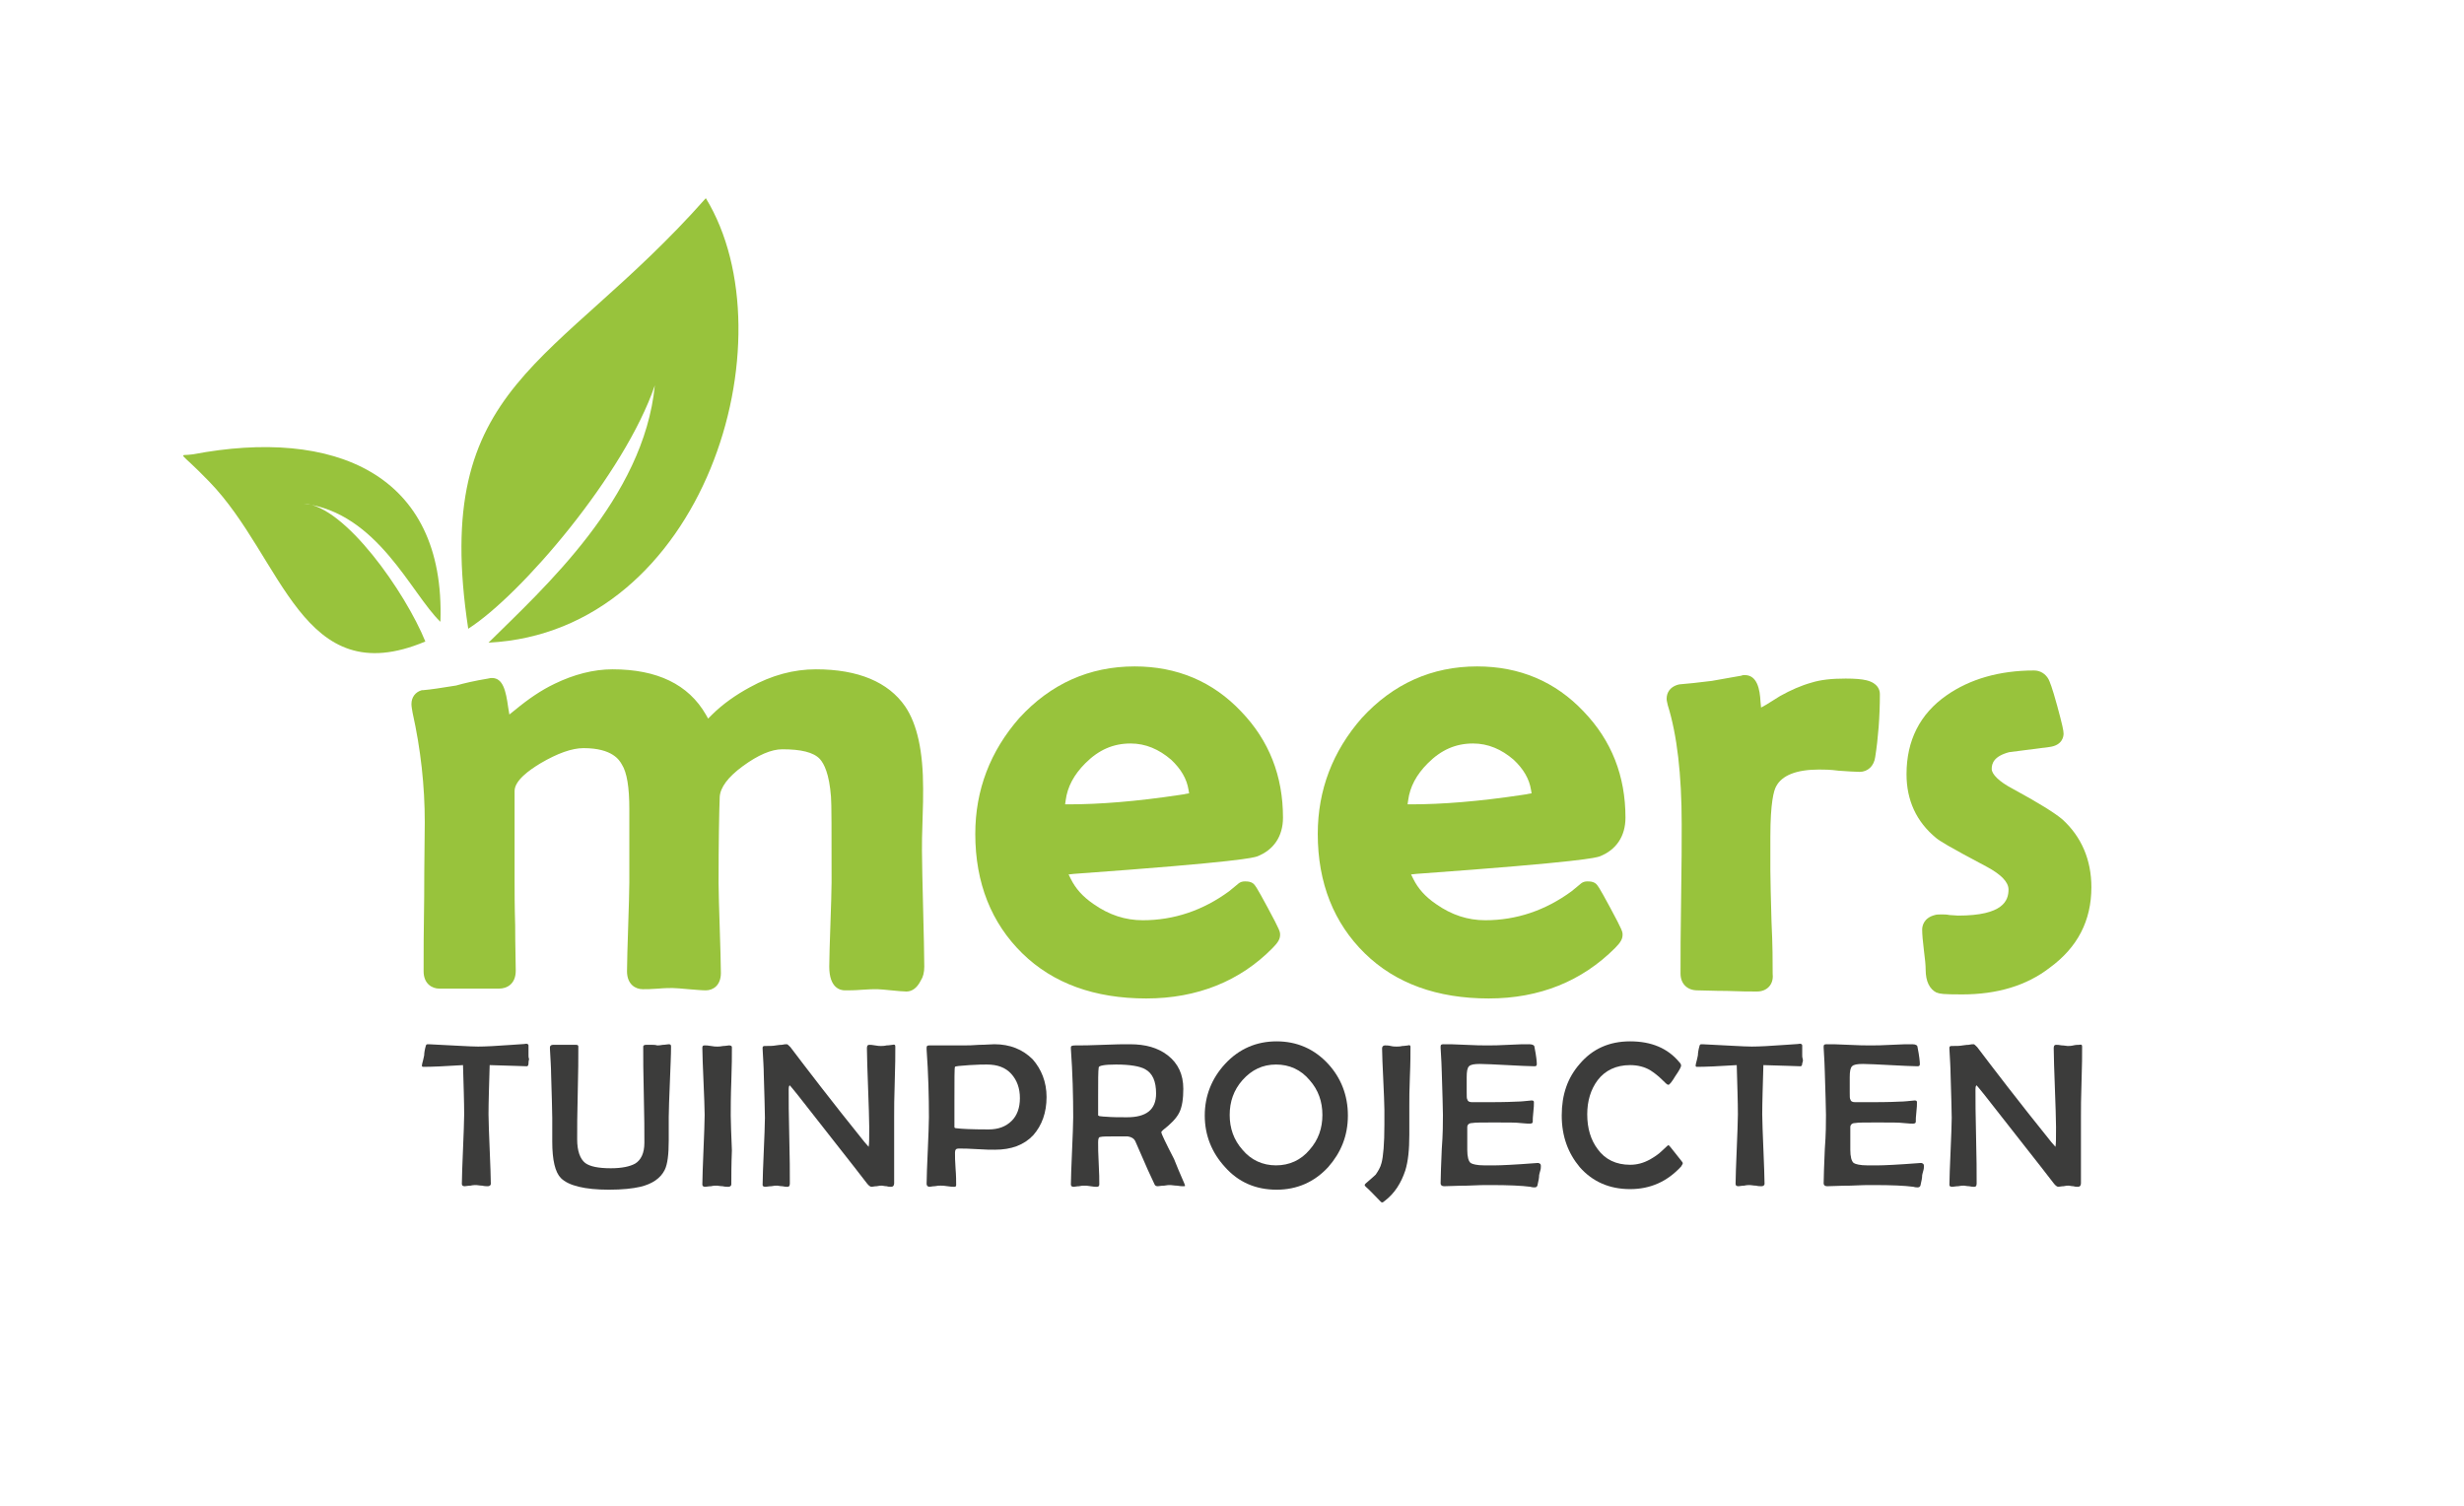
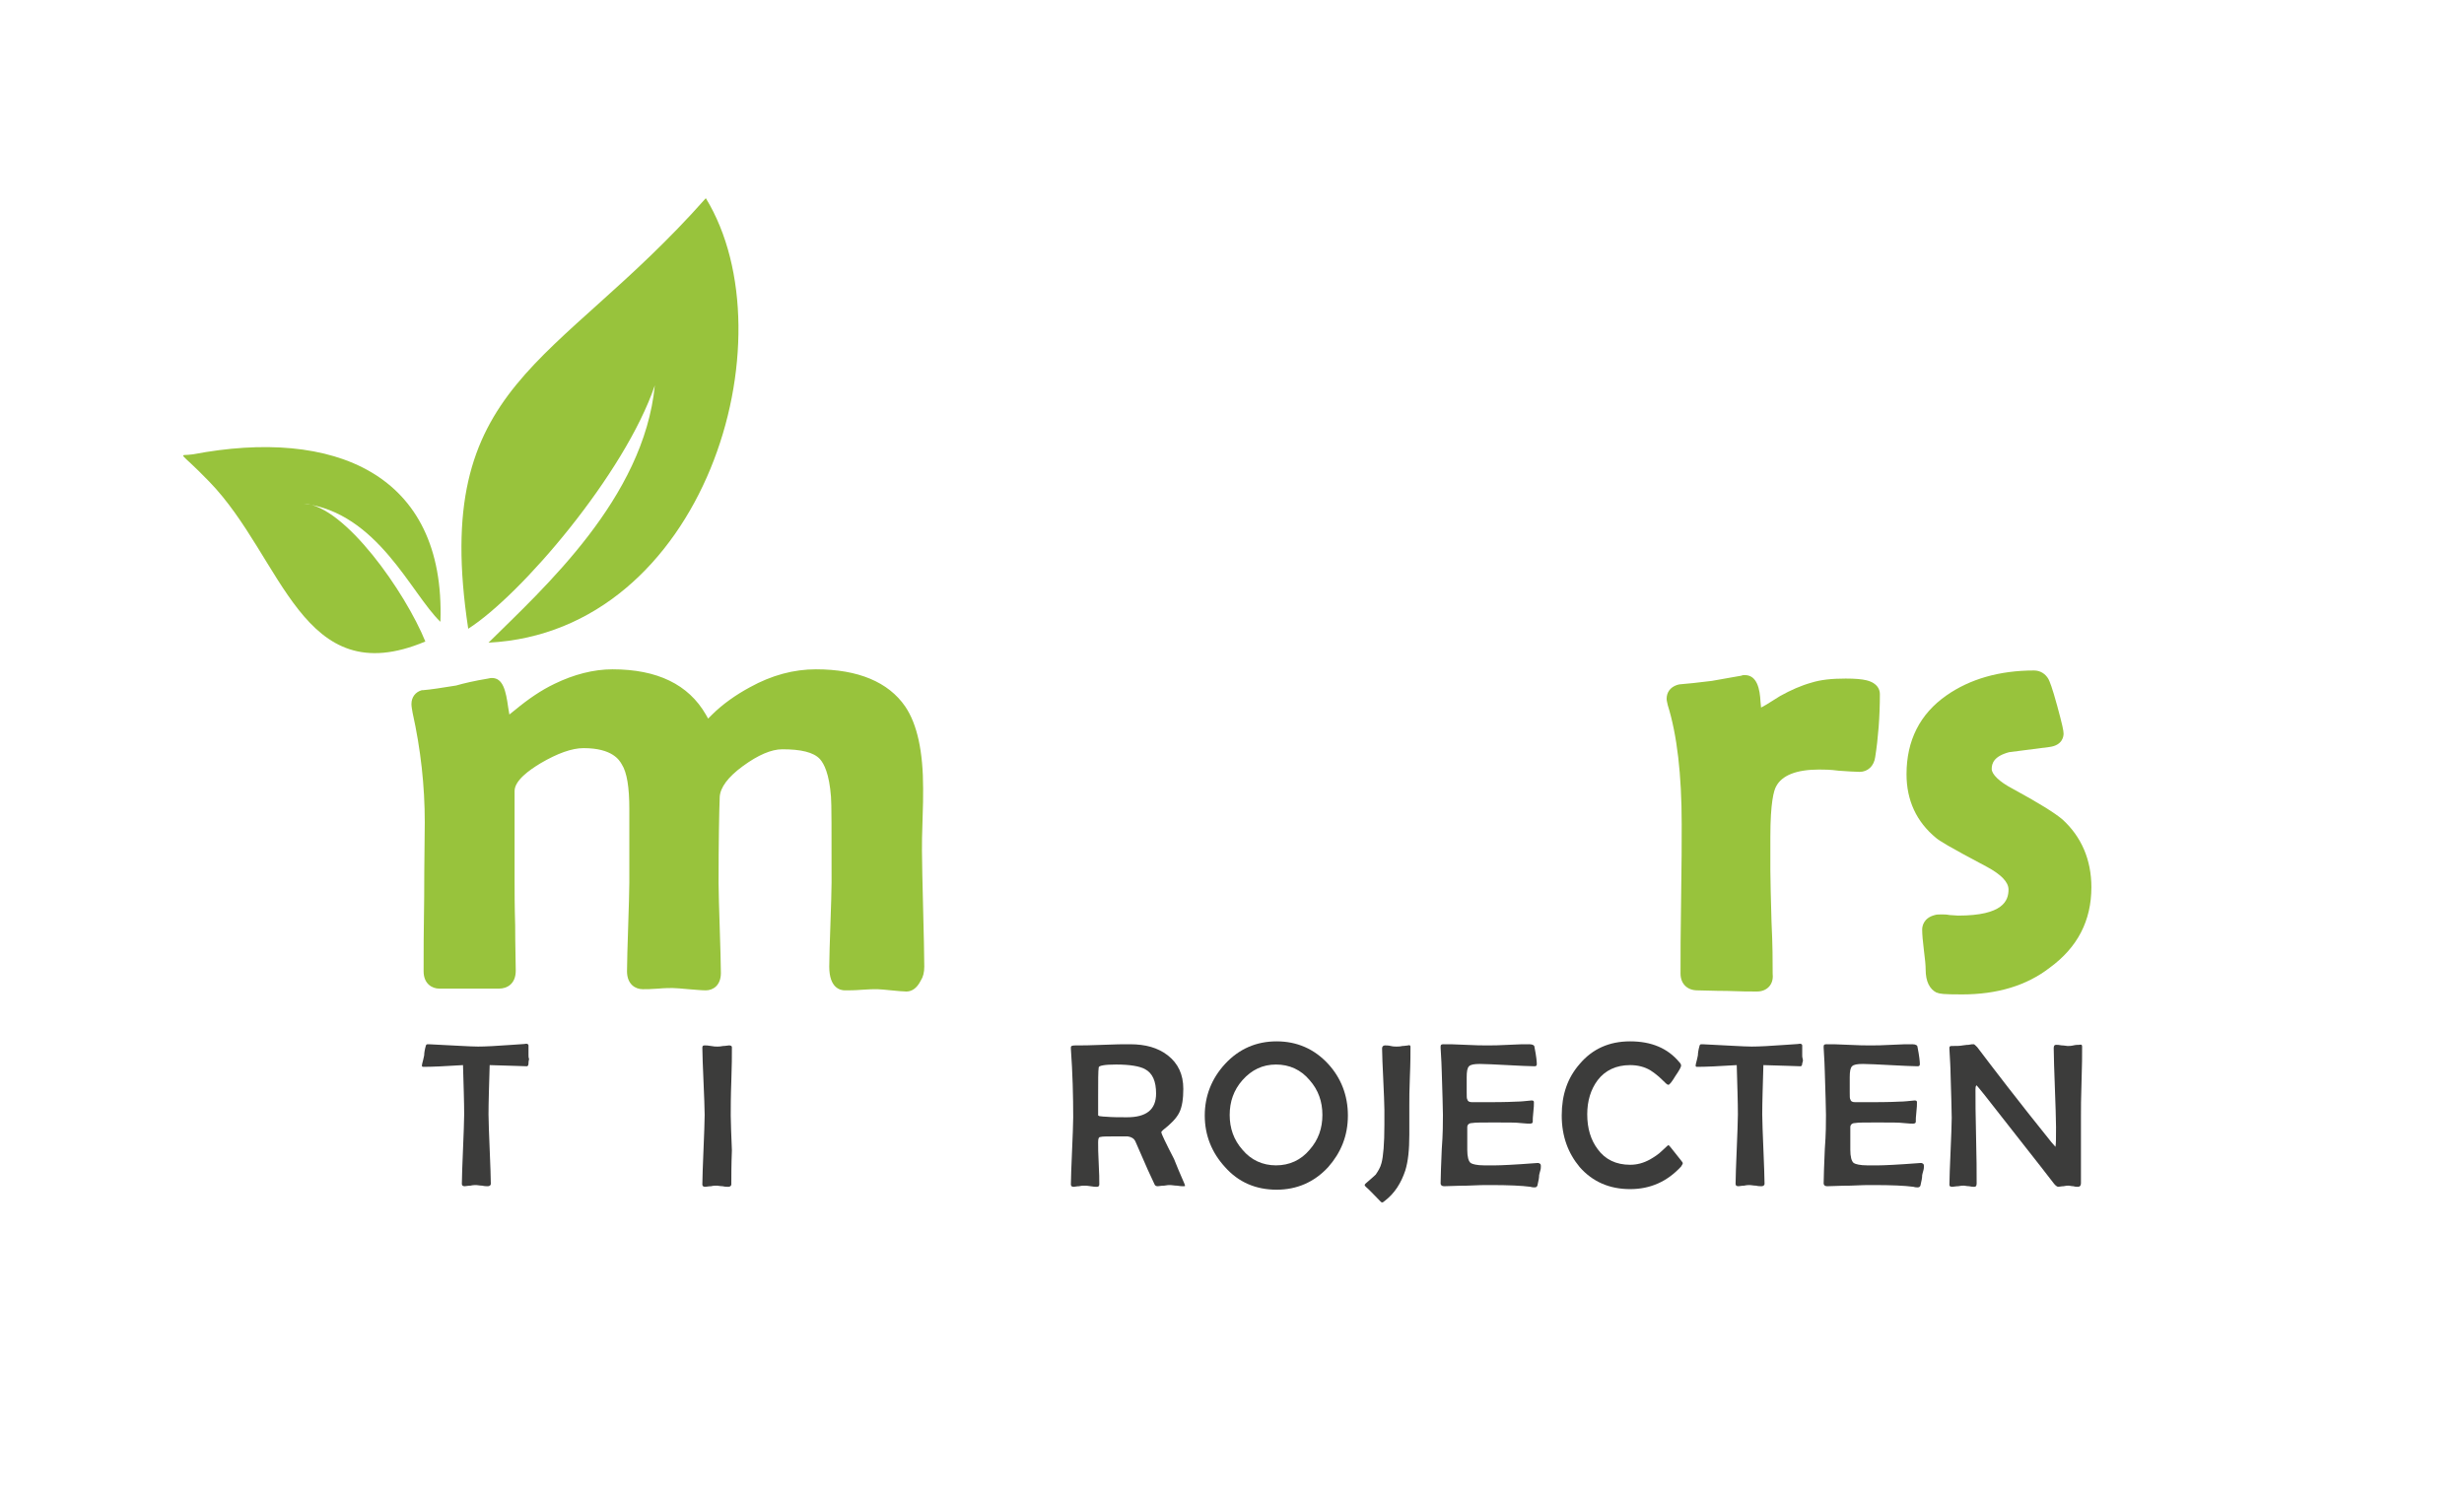
<svg xmlns="http://www.w3.org/2000/svg" version="1.1" id="Laag_1" x="0px" y="0px" viewBox="0 0 425.2 259.9" style="enable-background:new 0 0 425.2 259.9;" xml:space="preserve">
  <style type="text/css">
	.st0{fill-rule:evenodd;clip-rule:evenodd;fill:#98C33C;}
	.st1{fill:#98C33C;}
	.st2{fill:#3C3C3B;}
</style>
  <path class="st0" d="M80.8,108.5c9.1-5.8,27-26.7,32.2-42c-1.9,19.5-19.2,35-28.7,44.4c37.3-1.9,52.3-52.5,37.5-76.7  C95.8,63.6,74.3,65.8,80.8,108.5" />
  <path class="st0" d="M33.3,78.4c-2.6,0.4-2.6-0.9,2.8,4.7c12.8,13.2,15.9,36.6,37.3,27.6c-3.4-8.4-13.9-23.5-21-23.8  c12.8,1.6,18.5,15.5,23.6,20.4C76.9,81.6,57.5,73.8,33.3,78.4" />
  <g>
    <g>
      <path class="st1" d="M156.4,171.1c-0.6,0-1.5-0.1-2.6-0.2c-1.1-0.1-1.9-0.2-2.4-0.2c-0.6,0-1.5,0-2.7,0.1    c-1.2,0.1-2.2,0.1-2.9,0.1c-0.8,0-2.7-0.4-2.7-4.1c0-1.6,0.1-4.1,0.2-7.3c0.1-3.2,0.2-5.6,0.2-7.2c0-8.7,0-13.8-0.1-14.8    c-0.3-4-1.2-5.7-1.9-6.5c-1.1-1.2-3.3-1.7-6.5-1.7c-1.9,0-4.2,1-6.8,2.9c-2.6,1.9-3.9,3.7-4,5.3c-0.1,2.7-0.2,7.7-0.2,14.9    c0,1.7,0.1,4.3,0.2,7.7c0.1,3.5,0.2,6.1,0.2,7.8c0,2.2-1.4,3-2.6,3c-0.7,0-1.7-0.1-3-0.2c-1.2-0.1-2.1-0.2-2.7-0.2    c-0.5,0-1.4,0-2.5,0.1c-1.2,0.1-2.1,0.1-2.7,0.1c-1.2,0-2.7-0.8-2.7-3.1c0-1.7,0.1-4.3,0.2-7.7c0.1-3.4,0.2-5.9,0.2-7.6v-12.7    c0-3.7-0.4-6.3-1.3-7.7c-0.4-0.7-1.6-2.8-6.6-2.8c-2,0-4.5,0.9-7.4,2.6c-2,1.2-4.5,3-4.5,4.8v15.4c0,1.8,0,4.4,0.1,7.8    c0,3.6,0.1,6.1,0.1,7.8c0,2.3-1.5,3.1-2.9,3.1H75.8c-1.2,0-2.7-0.8-2.7-3c0-2.9,0-7.2,0.1-12.9c0-5.9,0.1-10.1,0.1-12.8    c0-6.3-0.7-12.6-2.1-18.9c-0.1-0.6-0.2-1.1-0.2-1.5c0-1.2,0.7-2.1,1.8-2.4c0.1,0,0.1,0,0.2,0c1.3-0.1,3.2-0.4,5.7-0.8    c1.4-0.4,3.1-0.8,5.5-1.2l0.5-0.1c0.1,0,0.1,0,0.2,0c1.9,0,2.4,2.2,2.8,5.1l0.2,1.2l1-0.8c2.3-1.9,4.5-3.4,6.8-4.5    c3.3-1.6,6.7-2.5,10-2.5c7.7,0,13.1,2.6,16.1,7.8l0.4,0.7l0.6-0.6c1.9-1.9,4.2-3.5,6.6-4.8c3.8-2.1,7.6-3.1,11.4-3.1    c7.3,0,12.5,2.2,15.4,6.4c2.1,3.1,3.1,7.8,3.1,14.2c0,1.2,0,3-0.1,5.4c-0.1,2.4-0.1,4.2-0.1,5.3c0,2.2,0.1,5.5,0.2,10    c0.1,4.4,0.2,7.8,0.2,10c0,1-0.2,1.8-0.6,2.4C158.2,170.6,157.3,171.1,156.4,171.1z" />
    </g>
    <g>
-       <path class="st1" d="M197.8,172.3c-8.9,0-16.1-2.6-21.4-7.8c-5.3-5.2-8.1-12.1-8.1-20.6c0-7.6,2.6-14.3,7.6-20    c5.4-5.9,12.1-8.9,19.9-8.9c7.3,0,13.5,2.6,18.4,7.8c4.8,5,7.2,11.1,7.2,18.3c0,3.2-1.6,5.6-4.5,6.7c-0.7,0.2-2.5,0.9-31.6,3    l-0.9,0.1l0.4,0.8c0.8,1.6,2,3,3.9,4.3c2.7,1.9,5.5,2.8,8.5,2.8c5.4,0,10.4-1.7,14.9-5l1.7-1.4c0.3-0.2,0.6-0.3,1-0.3    c0.5,0,1,0,1.5,0.4c0.3,0.3,0.4,0.3,2.5,4.2c2.1,3.9,2.1,4.1,2.1,4.6c0,0.7-0.3,1.3-1.3,2.3C214,169.3,206.6,172.3,197.8,172.3z     M195.1,128.3c-3,0-5.5,1.1-7.8,3.4c-2,2-3.1,4.1-3.4,6.4l-0.1,0.7l0.7,0c5.2,0,11.6-0.5,18.9-1.6c0.5-0.1,0.9-0.1,1.2-0.2    l0.6-0.1l-0.1-0.6c-0.3-1.9-1.3-3.6-3-5.2C200,129.3,197.7,128.3,195.1,128.3z" />
-     </g>
+       </g>
    <g>
-       <path class="st1" d="M256.9,172.3c-8.9,0-16.1-2.6-21.4-7.8c-5.3-5.2-8.1-12.1-8.1-20.6c0-7.6,2.6-14.3,7.6-20    c5.4-5.9,12.1-8.9,19.9-8.9c7.3,0,13.5,2.6,18.4,7.8c4.8,5,7.2,11.1,7.2,18.3c0,3.2-1.6,5.6-4.5,6.7c-0.7,0.2-2.5,0.9-31.6,3    l-0.9,0.1l0.4,0.8c0.8,1.6,2,3,3.9,4.3c2.7,1.9,5.5,2.8,8.5,2.8c5.4,0,10.4-1.7,14.9-5l1.7-1.4c0.3-0.2,0.6-0.3,1-0.3    c0.5,0,1,0,1.5,0.4c0.3,0.3,0.4,0.3,2.5,4.2c2.1,3.9,2.1,4.1,2.1,4.6c0,0.7-0.3,1.3-1.3,2.3C273,169.3,265.7,172.3,256.9,172.3z     M254.2,128.3c-3,0-5.5,1.1-7.8,3.4c-2,2-3.1,4.1-3.4,6.4l-0.1,0.7l0.7,0c5.2,0,11.6-0.5,18.9-1.6c0.5-0.1,0.9-0.1,1.2-0.2    l0.6-0.1l-0.1-0.6c-0.3-1.9-1.3-3.6-3-5.2C259.1,129.3,256.8,128.3,254.2,128.3z" />
-     </g>
+       </g>
    <g>
      <path class="st1" d="M303.2,171.1c-1.1,0-2.8,0-5.2-0.1c-2.3,0-4-0.1-5.1-0.1c-1.7,0-2.9-1.1-2.9-2.9c0-2.9,0-7.2,0.1-12.9    c0.1-5.8,0.1-10,0.1-12.9c0-8.5-0.8-15.4-2.4-20.5c-0.1-0.5-0.2-0.8-0.2-1.1c0-1.1,0.6-2,1.8-2.4c0.1,0,0.3-0.1,0.4-0.1    c1.3-0.1,3.2-0.3,5.6-0.6c3.3-0.6,4.6-0.8,5.1-0.9l0,0l0,0c0.2-0.1,0.4-0.1,0.6-0.1c2.1,0,2.6,2.4,2.7,4.6l0.1,1l0.9-0.5l2.4-1.5    c1.8-1,3.6-1.8,5.4-2.3c1.6-0.5,3.5-0.7,5.9-0.7c1.6,0,2.8,0.1,3.6,0.3c2,0.5,2.3,1.7,2.3,2.4c0,3.9-0.3,7.6-0.8,10.8    c-0.2,1.6-1.3,2.6-2.7,2.6c-0.8,0-2-0.1-3.6-0.2c-1.5-0.2-2.6-0.2-3.4-0.2c-3.9,0-6.4,1-7.4,2.9c-0.4,0.7-1,2.8-1,8.7v5.8    c0,1.9,0.1,4.9,0.2,8.9c0.2,4,0.2,7,0.2,9C306.1,169.9,304.9,171.1,303.2,171.1z" />
    </g>
    <g>
      <path class="st1" d="M338.6,171.6c-3.3,0-3.9-0.1-4.3-0.3c0,0-0.1,0-0.1,0c-1.2-0.6-1.9-1.9-1.9-4c0-0.7-0.1-1.8-0.3-3.3    c-0.2-1.6-0.3-2.8-0.3-3.6c0-0.5,0.2-2,2.2-2.5c0.3-0.1,0.7-0.1,1.2-0.1c0.4,0,0.8,0,1.3,0.1l1.5,0.1c7.8,0,8.7-2.6,8.7-4.5    c0-1.3-1.3-2.6-3.7-3.9c-6.8-3.6-8.2-4.5-8.8-5c-3.4-2.8-5.1-6.5-5.1-11c0-5.8,2.3-10.4,6.9-13.6c4-2.8,9.1-4.3,15.1-4.3    c1.1,0,2,0.6,2.5,1.5c0.2,0.4,0.6,1.3,1.5,4.6c0.9,3.3,1.1,4.3,1.1,4.8c0,0.5-0.2,2-2.4,2.3c-2.3,0.3-4.7,0.6-7,0.9    c-2.6,0.7-3,1.9-3,2.9c0,0.9,1.3,2.2,3.6,3.4c4.6,2.5,7.3,4.2,8.6,5.3c3.3,3,5,7,5,11.7c0,5.8-2.4,10.4-7.2,13.9    C349.7,170.1,344.6,171.6,338.6,171.6z" />
    </g>
  </g>
  <g>
    <path class="st2" d="M91.2,183.5c0,0.3-0.1,0.5-0.3,0.5c-0.3,0-2.5-0.1-6.4-0.2c-0.1,3.6-0.2,6.4-0.2,8.5c0,1.3,0.1,3.3,0.2,6   s0.2,4.7,0.2,6c0,0.2-0.2,0.4-0.5,0.4c-0.2,0-0.6,0-1-0.1c-0.4,0-0.8-0.1-1-0.1c-0.2,0-0.6,0-1,0.1c-0.4,0-0.8,0.1-1,0.1   c-0.3,0-0.5-0.1-0.5-0.4c0-1.3,0.1-3.3,0.2-6c0.1-2.7,0.2-4.7,0.2-6c0-2.1-0.1-4.9-0.2-8.5c-3.1,0.2-5.4,0.3-6.9,0.3   c-0.1,0-0.2-0.1-0.2-0.2c0-0.2,0.1-0.5,0.2-0.9c0.1-0.5,0.2-0.8,0.2-0.9c0-0.4,0.1-1,0.3-1.7c0.1-0.2,0.2-0.2,0.3-0.2l0.2,0   c4.3,0.2,7.1,0.4,8.5,0.4c1.2,0,3.2-0.1,5.9-0.3c1.9-0.1,2.7-0.2,2.3-0.2c0.3,0,0.5,0.1,0.5,0.3c0-0.1,0,0.4,0,1.7   c0,0.2,0,0.4,0.1,0.7C91.2,183.1,91.2,183.4,91.2,183.5z" />
-     <path class="st2" d="M115.8,180.6c0,1.4-0.1,3.4-0.2,6.1c-0.1,2.7-0.2,4.7-0.2,6.1c0,0.4,0,1.1,0,2c0,0.9,0,1.5,0,2   c0,2.4-0.2,4.1-0.7,5.1c-0.7,1.4-2.1,2.4-4.2,2.9c-1.3,0.3-3.1,0.5-5.4,0.5c-4.2,0-7-0.7-8.3-2c-1-1-1.5-3.1-1.5-6.3   c0-0.4,0-1,0-1.9c0-0.9,0-1.6,0-2.2c0-1.4-0.1-3.9-0.2-7.6c0-1-0.1-2.4-0.2-4.3c0-0.1,0-0.2,0-0.3c0-0.2,0.2-0.4,0.5-0.4   c0.5,0,1.2,0,2,0c1,0,1.6,0,2,0c0.3,0,0.4,0.1,0.4,0.3c0,1.8,0,4.4-0.1,8c-0.1,3.6-0.1,6.2-0.1,8c0,2,0.5,3.4,1.4,4.1   c0.8,0.6,2.3,0.9,4.4,0.9c1.9,0,3.3-0.3,4.2-0.8c1-0.6,1.6-1.8,1.6-3.6c0-1.8,0-4.6-0.1-8.3c-0.1-3.7-0.1-6.4-0.1-8.3   c0-0.2,0.2-0.3,0.5-0.3c0.3,0,0.6,0,1.1,0c0.6,0,0.8,0.1,0.8,0.1c0.2,0,0.5,0,1-0.1c0.4,0,0.8-0.1,1-0.1   C115.7,180.2,115.8,180.3,115.8,180.6z" />
    <path class="st2" d="M126.2,204.4c0,0.2-0.2,0.4-0.5,0.4c-0.2,0-0.6,0-1-0.1c-0.4,0-0.8-0.1-1-0.1c-0.2,0-0.6,0-1,0.1   c-0.4,0-0.8,0.1-1,0.1c-0.3,0-0.5-0.1-0.5-0.4c0-1.3,0.1-3.3,0.2-6c0.1-2.7,0.2-4.7,0.2-6c0-1.3-0.1-3.2-0.2-5.8   c-0.1-2.6-0.2-4.5-0.2-5.8c0-0.3,0.1-0.4,0.4-0.4c0.2,0,0.6,0,1.1,0.1s0.8,0.1,1.1,0.1c0.2,0,0.5,0,1-0.1c0.4,0,0.8-0.1,1-0.1   c0.3,0,0.5,0.1,0.5,0.3c0,1.3,0,3.3-0.1,5.9c-0.1,2.6-0.1,4.6-0.1,5.9c0,1.3,0.1,3.3,0.2,6C126.2,201,126.2,203,126.2,204.4z" />
-     <path class="st2" d="M154.5,180.6c0,1.3,0,3.4-0.1,6.1c-0.1,2.7-0.1,4.7-0.1,6.1c0,1.3,0,3.2,0,5.7s0,4.4,0,5.7   c0,0.4-0.2,0.6-0.5,0.6c-0.2,0-0.5,0-0.8-0.1c-0.4,0-0.6-0.1-0.8-0.1c-0.2,0-0.5,0-0.9,0.1c-0.4,0-0.7,0.1-0.9,0.1   c-0.2,0-0.5-0.2-0.8-0.6c-2.6-3.4-6.6-8.4-11.9-15.2c-0.8-1-1.3-1.6-1.4-1.7c-0.1,0-0.2,0.2-0.2,0.7c0,1.8,0,4.5,0.1,8.1   c0.1,3.6,0.1,6.3,0.1,8.1c0,0.4-0.1,0.6-0.4,0.6c-0.2,0-0.5,0-0.9-0.1c-0.4,0-0.7-0.1-0.9-0.1c-0.2,0-0.5,0-1,0.1   c-0.4,0-0.8,0.1-1,0.1c-0.3,0-0.5-0.1-0.5-0.3c0-1.3,0.1-3.2,0.2-5.8c0.1-2.6,0.2-4.5,0.2-5.8c0-1.4-0.1-3.9-0.2-7.6   c0-1-0.1-2.4-0.2-4.3l0-0.2c0-0.2,0.1-0.3,0.4-0.3c0.8,0,1.4,0,1.9-0.1c0.2,0,0.5-0.1,1-0.1c0.4-0.1,0.7-0.1,0.9-0.1   c0.1,0,0.3,0.2,0.6,0.5c2.8,3.7,7,9.2,12.8,16.4c0.3,0.3,0.5,0.6,0.7,0.8c0.1-0.5,0.1-1.6,0.1-3.4c0-1.5-0.1-3.8-0.2-6.8   c-0.1-3-0.2-5.3-0.2-6.8c0-0.4,0.1-0.6,0.4-0.6c0.2,0,0.5,0,1,0.1s0.8,0.1,1,0.1c0.2,0,0.6,0,1-0.1c0.5,0,0.8-0.1,1-0.1   C154.4,180.2,154.5,180.3,154.5,180.6z" />
-     <path class="st2" d="M180.6,189.3c0,2.7-0.8,4.9-2.3,6.6c-1.6,1.7-3.8,2.5-6.6,2.5c-0.7,0-1.7,0-3.1-0.1c-1.4-0.1-2.4-0.1-3.2-0.1   c-0.4,0-0.6,0.2-0.6,0.7c0,0.6,0,1.5,0.1,2.8c0.1,1.2,0.1,2.2,0.1,2.8c0,0.2-0.1,0.3-0.3,0.3c-0.3,0-0.6,0-1.2-0.1   s-0.9-0.1-1.2-0.1c-0.2,0-0.5,0-1,0.1c-0.4,0-0.7,0.1-0.9,0.1c-0.3,0-0.5-0.2-0.5-0.5c0-1.3,0.1-3.2,0.2-5.7   c0.1-2.6,0.2-4.5,0.2-5.8c0-3.6-0.1-7.5-0.4-11.7l0-0.3c0-0.3,0.1-0.4,0.5-0.4c0.7,0,1.6,0,3,0c1.3,0,2.3,0,3,0   c0.6,0,1.4,0,2.6-0.1c1.1,0,2-0.1,2.6-0.1c2.7,0,4.9,0.9,6.6,2.6C179.7,184.5,180.6,186.7,180.6,189.3z M176,189.5   c0-1.7-0.5-3.1-1.5-4.2c-1-1.1-2.4-1.6-4.2-1.6c-0.6,0-1.5,0-3,0.1c-1.6,0.1-2.5,0.2-2.5,0.3c-0.1,0.1-0.1,2.1-0.1,6   c0,0.5,0,1.2,0,2.2c0,1,0,1.7,0,2.2c0,0.1,0.1,0.2,0.4,0.2c0.7,0.1,2.5,0.2,5.5,0.2c1.7,0,3-0.5,4-1.5   C175.5,192.5,176,191.2,176,189.5z" />
    <path class="st2" d="M204.5,204.6c0,0.1-0.1,0.1-0.3,0.1c-0.2,0-0.6,0-1.1-0.1c-0.5,0-0.8-0.1-1.1-0.1c-0.3,0-0.6,0-1.1,0.1   c-0.5,0-0.9,0.1-1.1,0.1c-0.3,0-0.5-0.1-0.6-0.4c-0.4-0.8-1.5-3.2-3.3-7.4c-0.2-0.4-0.6-0.7-1.3-0.8c-0.2,0-0.7,0-1.7,0   c-1.7,0-2.7,0-3,0.1c-0.3,0-0.4,0.3-0.4,0.9c0,0.8,0,2,0.1,3.7c0.1,1.6,0.1,2.8,0.1,3.6c0,0.2-0.1,0.4-0.4,0.4   c-0.2,0-0.6,0-1.1-0.1c-0.5-0.1-0.9-0.1-1.1-0.1c-0.2,0-0.5,0-0.9,0.1c-0.4,0-0.7,0.1-0.9,0.1c-0.3,0-0.5-0.1-0.5-0.4   c0-1.3,0.1-3.2,0.2-5.8c0.1-2.6,0.2-4.5,0.2-5.8c0-3.7-0.1-7.6-0.4-11.8l0-0.3c0-0.2,0.2-0.3,0.8-0.3c1,0,2.6,0,4.7-0.1   c2.1-0.1,3.6-0.1,4.7-0.1c2.7,0,4.8,0.6,6.5,1.9c1.8,1.4,2.7,3.3,2.7,5.8c0,1.7-0.2,3.1-0.7,4.1c-0.5,1-1.5,2-2.8,3   c-0.2,0.2-0.3,0.3-0.3,0.4c0,0.2,0.7,1.7,2.2,4.6C203.7,202.8,204.5,204.4,204.5,204.6z M199.5,188.7c0-2.1-0.6-3.5-1.9-4.2   c-0.9-0.5-2.6-0.8-5-0.8c-2,0-3,0.2-3,0.5c-0.1,0.6-0.1,2.3-0.1,5v3.3c0,0,0.1,0,0.2,0.1c0.2,0,0.6,0.1,1.1,0.1   c1.1,0.1,2.4,0.1,3.7,0.1C197.8,192.8,199.5,191.5,199.5,188.7z" />
    <path class="st2" d="M232.6,192.5c0,3.5-1.2,6.4-3.4,8.9c-2.4,2.6-5.4,3.9-8.9,3.9c-3.6,0-6.6-1.3-8.9-3.9   c-2.3-2.5-3.5-5.5-3.5-8.9c0-3.4,1.2-6.4,3.5-8.9c2.4-2.6,5.4-3.9,8.9-3.9c3.5,0,6.5,1.3,8.9,3.9C231.4,186,232.6,189,232.6,192.5z    M228.2,192.4c0-2.3-0.7-4.3-2.2-6c-1.5-1.8-3.5-2.7-5.8-2.7c-2.3,0-4.2,0.9-5.8,2.7c-1.5,1.7-2.2,3.7-2.2,6c0,2.3,0.7,4.3,2.2,6   c1.5,1.8,3.5,2.7,5.8,2.7c2.3,0,4.3-0.9,5.8-2.7C227.5,196.7,228.2,194.7,228.2,192.4z" />
    <path class="st2" d="M243.4,180.6c0,1.1,0,2.9-0.1,5.1c-0.1,2.3-0.1,4-0.1,5.1c0,0.6,0,1.4,0,2.5c0,1.1,0,1.9,0,2.5   c0,2.6-0.2,4.6-0.7,6.2c-0.7,2.1-1.8,3.9-3.5,5.2c-0.2,0.2-0.4,0.3-0.5,0.3c-0.1,0-0.2-0.1-0.3-0.2c-0.9-0.9-1.7-1.8-2.5-2.5   c-0.1-0.1-0.2-0.2-0.2-0.3c0-0.1,0.1-0.2,0.2-0.3c0.8-0.7,1.4-1.2,1.7-1.5c0.4-0.6,0.8-1.2,1-2c0.3-1.1,0.5-3.3,0.5-6.6l0-2.6   c0-1.1-0.1-2.9-0.2-5.3c-0.1-2.3-0.2-4.1-0.2-5.3c0-0.3,0.2-0.5,0.5-0.5c0.2,0,0.6,0,1,0.1s0.8,0.1,1,0.1c0.2,0,0.6,0,1-0.1   c0.4,0,0.8-0.1,1-0.1C243.2,180.3,243.4,180.4,243.4,180.6z" />
    <path class="st2" d="M265.9,201.2c0,0.2,0,0.5-0.1,0.8c-0.1,0.4-0.2,0.7-0.2,0.8c0,0.4-0.1,1-0.3,1.8c-0.1,0.2-0.2,0.3-0.5,0.3   c-0.1,0-0.4,0-0.7-0.1c-1.5-0.2-3.8-0.3-6.9-0.3c-0.9,0-2.2,0-4,0.1c-1.8,0-3.1,0.1-4,0.1c-0.4,0-0.6-0.2-0.6-0.5   c0-1.3,0.1-3.3,0.2-5.9c0.2-2.6,0.2-4.6,0.2-5.9c0-1.3-0.1-3.8-0.2-7.4c0-0.9-0.1-2.3-0.2-4.2l0-0.2c0-0.3,0.1-0.4,0.5-0.4   c0.8,0,2.1,0,3.8,0.1s3,0.1,3.8,0.1c0.8,0,2,0,3.6-0.1s2.8-0.1,3.6-0.1c0.6,0,0.9,0.2,0.9,0.5c0.3,1.5,0.4,2.5,0.4,2.9   c0,0.3-0.1,0.4-0.4,0.4c-1,0-2.6-0.1-4.7-0.2c-2.1-0.1-3.7-0.2-4.7-0.2c-1,0-1.6,0.1-1.9,0.4c-0.3,0.3-0.4,0.9-0.4,1.9v2.6   c0,0.7,0,1.1,0.1,1.2c0.1,0.4,0.4,0.5,0.9,0.5c0.1,0,0.4,0,0.6,0c0.3,0,0.5,0,0.6,0c2.4,0,4.5,0,6.4-0.1c0.7,0,1.6-0.1,2.6-0.2   c0.3,0,0.4,0.1,0.4,0.3c0,0.4,0,0.9-0.1,1.7c-0.1,0.8-0.1,1.3-0.1,1.7c0,0.2-0.2,0.3-0.5,0.3c-0.1,0-0.7,0-1.6-0.1   c-0.7-0.1-2.2-0.1-4.6-0.1c-2,0-3.3,0-3.8,0.1c-0.5,0-0.8,0.3-0.8,0.7c0-0.1,0,0.4,0,1.3v2.6c0,1.2,0.2,2,0.6,2.3   c0.3,0.2,1.1,0.4,2.3,0.4l2,0c0.8,0,3.2-0.1,7.1-0.4l0.3,0C265.8,200.8,265.9,200.9,265.9,201.2z" />
    <path class="st2" d="M290.4,200.7c0,0.1-0.1,0.3-0.3,0.6c-2.4,2.6-5.3,3.9-8.8,3.9c-3.6,0-6.5-1.3-8.7-3.8c-2-2.4-3.1-5.3-3.1-8.9   c0-3.6,1-6.5,3.1-8.9c2.2-2.6,5.1-3.9,8.7-3.9c3.7,0,6.5,1.2,8.5,3.6c0.2,0.2,0.3,0.4,0.3,0.6c0,0.2-0.3,0.8-1,1.8   c-0.6,1-1,1.5-1.2,1.5c-0.2,0-0.5-0.3-1.1-0.9c-0.7-0.7-1.4-1.2-2-1.6c-1-0.6-2.2-0.9-3.5-0.9c-2.4,0-4.3,0.9-5.6,2.6   c-1.2,1.6-1.8,3.6-1.8,5.9c0,2.4,0.6,4.4,1.8,6c1.3,1.8,3.2,2.7,5.6,2.7c1.2,0,2.3-0.3,3.4-0.9c0.7-0.4,1.5-0.9,2.2-1.6   c0.6-0.6,1-0.9,1-0.9c0.1,0,0.5,0.5,1.2,1.4S290.4,200.6,290.4,200.7z" />
    <path class="st2" d="M311,183.5c0,0.3-0.1,0.5-0.3,0.5c-0.3,0-2.5-0.1-6.4-0.2c-0.1,3.6-0.2,6.4-0.2,8.5c0,1.3,0.1,3.3,0.2,6   c0.1,2.7,0.2,4.7,0.2,6c0,0.2-0.2,0.4-0.5,0.4c-0.2,0-0.6,0-1-0.1c-0.4,0-0.8-0.1-1-0.1c-0.2,0-0.6,0-1,0.1c-0.4,0-0.8,0.1-1,0.1   c-0.3,0-0.5-0.1-0.5-0.4c0-1.3,0.1-3.3,0.2-6s0.2-4.7,0.2-6c0-2.1-0.1-4.9-0.2-8.5c-3.1,0.2-5.4,0.3-6.9,0.3   c-0.1,0-0.2-0.1-0.2-0.2c0-0.2,0.1-0.5,0.2-0.9c0.1-0.5,0.2-0.8,0.2-0.9c0-0.4,0.1-1,0.3-1.7c0.1-0.2,0.2-0.2,0.3-0.2l0.2,0   c4.3,0.2,7.1,0.4,8.5,0.4c1.2,0,3.2-0.1,5.9-0.3c1.9-0.1,2.7-0.2,2.3-0.2c0.3,0,0.5,0.1,0.5,0.3c0-0.1,0,0.4,0,1.7   c0,0.2,0,0.4,0.1,0.7S311,183.4,311,183.5z" />
    <path class="st2" d="M332,201.2c0,0.2,0,0.5-0.1,0.8c-0.1,0.4-0.2,0.7-0.2,0.8c0,0.4-0.1,1-0.3,1.8c-0.1,0.2-0.2,0.3-0.5,0.3   c-0.1,0-0.4,0-0.7-0.1c-1.5-0.2-3.8-0.3-6.9-0.3c-0.9,0-2.2,0-4,0.1c-1.8,0-3.1,0.1-4,0.1c-0.4,0-0.6-0.2-0.6-0.5   c0-1.3,0.1-3.3,0.2-5.9c0.2-2.6,0.2-4.6,0.2-5.9c0-1.3-0.1-3.8-0.2-7.4c0-0.9-0.1-2.3-0.2-4.2l0-0.2c0-0.3,0.1-0.4,0.5-0.4   c0.8,0,2.1,0,3.8,0.1s3,0.1,3.8,0.1c0.8,0,2,0,3.6-0.1s2.8-0.1,3.6-0.1c0.6,0,0.9,0.2,0.9,0.5c0.3,1.5,0.4,2.5,0.4,2.9   c0,0.3-0.1,0.4-0.4,0.4c-1,0-2.6-0.1-4.7-0.2c-2.1-0.1-3.7-0.2-4.7-0.2c-1,0-1.6,0.1-1.9,0.4c-0.3,0.3-0.4,0.9-0.4,1.9v2.6   c0,0.7,0,1.1,0.1,1.2c0.1,0.4,0.4,0.5,0.9,0.5c0.1,0,0.4,0,0.6,0c0.3,0,0.5,0,0.6,0c2.4,0,4.5,0,6.4-0.1c0.7,0,1.6-0.1,2.6-0.2   c0.3,0,0.4,0.1,0.4,0.3c0,0.4,0,0.9-0.1,1.7c-0.1,0.8-0.1,1.3-0.1,1.7c0,0.2-0.2,0.3-0.5,0.3c-0.1,0-0.7,0-1.6-0.1   c-0.7-0.1-2.2-0.1-4.6-0.1c-2,0-3.3,0-3.8,0.1c-0.5,0-0.8,0.3-0.8,0.7c0-0.1,0,0.4,0,1.3v2.6c0,1.2,0.2,2,0.6,2.3   c0.3,0.2,1.1,0.4,2.3,0.4l2,0c0.8,0,3.2-0.1,7.1-0.4l0.3,0C331.9,200.8,332,200.9,332,201.2z" />
    <path class="st2" d="M359.3,180.6c0,1.3,0,3.4-0.1,6.1c-0.1,2.7-0.1,4.7-0.1,6.1c0,1.3,0,3.2,0,5.7s0,4.4,0,5.7   c0,0.4-0.2,0.6-0.5,0.6c-0.2,0-0.5,0-0.8-0.1c-0.4,0-0.6-0.1-0.8-0.1c-0.2,0-0.5,0-0.9,0.1c-0.4,0-0.7,0.1-0.9,0.1   c-0.2,0-0.5-0.2-0.8-0.6c-2.6-3.4-6.6-8.4-11.9-15.2c-0.8-1-1.3-1.6-1.4-1.7c-0.1,0-0.2,0.2-0.2,0.7c0,1.8,0,4.5,0.1,8.1   s0.1,6.3,0.1,8.1c0,0.4-0.1,0.6-0.4,0.6c-0.2,0-0.5,0-0.9-0.1c-0.4,0-0.7-0.1-0.9-0.1c-0.2,0-0.5,0-1,0.1c-0.4,0-0.8,0.1-1,0.1   c-0.3,0-0.5-0.1-0.5-0.3c0-1.3,0.1-3.2,0.2-5.8s0.2-4.5,0.2-5.8c0-1.4-0.1-3.9-0.2-7.6c0-1-0.1-2.4-0.2-4.3l0-0.2   c0-0.2,0.1-0.3,0.4-0.3c0.8,0,1.4,0,1.9-0.1c0.2,0,0.5-0.1,1-0.1c0.4-0.1,0.7-0.1,0.9-0.1c0.1,0,0.3,0.2,0.6,0.5   c2.8,3.7,7,9.2,12.8,16.4c0.3,0.3,0.5,0.6,0.7,0.8c0.1-0.5,0.1-1.6,0.1-3.4c0-1.5-0.1-3.8-0.2-6.8c-0.1-3-0.2-5.3-0.2-6.8   c0-0.4,0.1-0.6,0.4-0.6c0.2,0,0.5,0,1,0.1c0.4,0,0.8,0.1,1,0.1c0.2,0,0.6,0,1-0.1s0.8-0.1,1-0.1   C359.2,180.2,359.3,180.3,359.3,180.6z" />
  </g>
</svg>